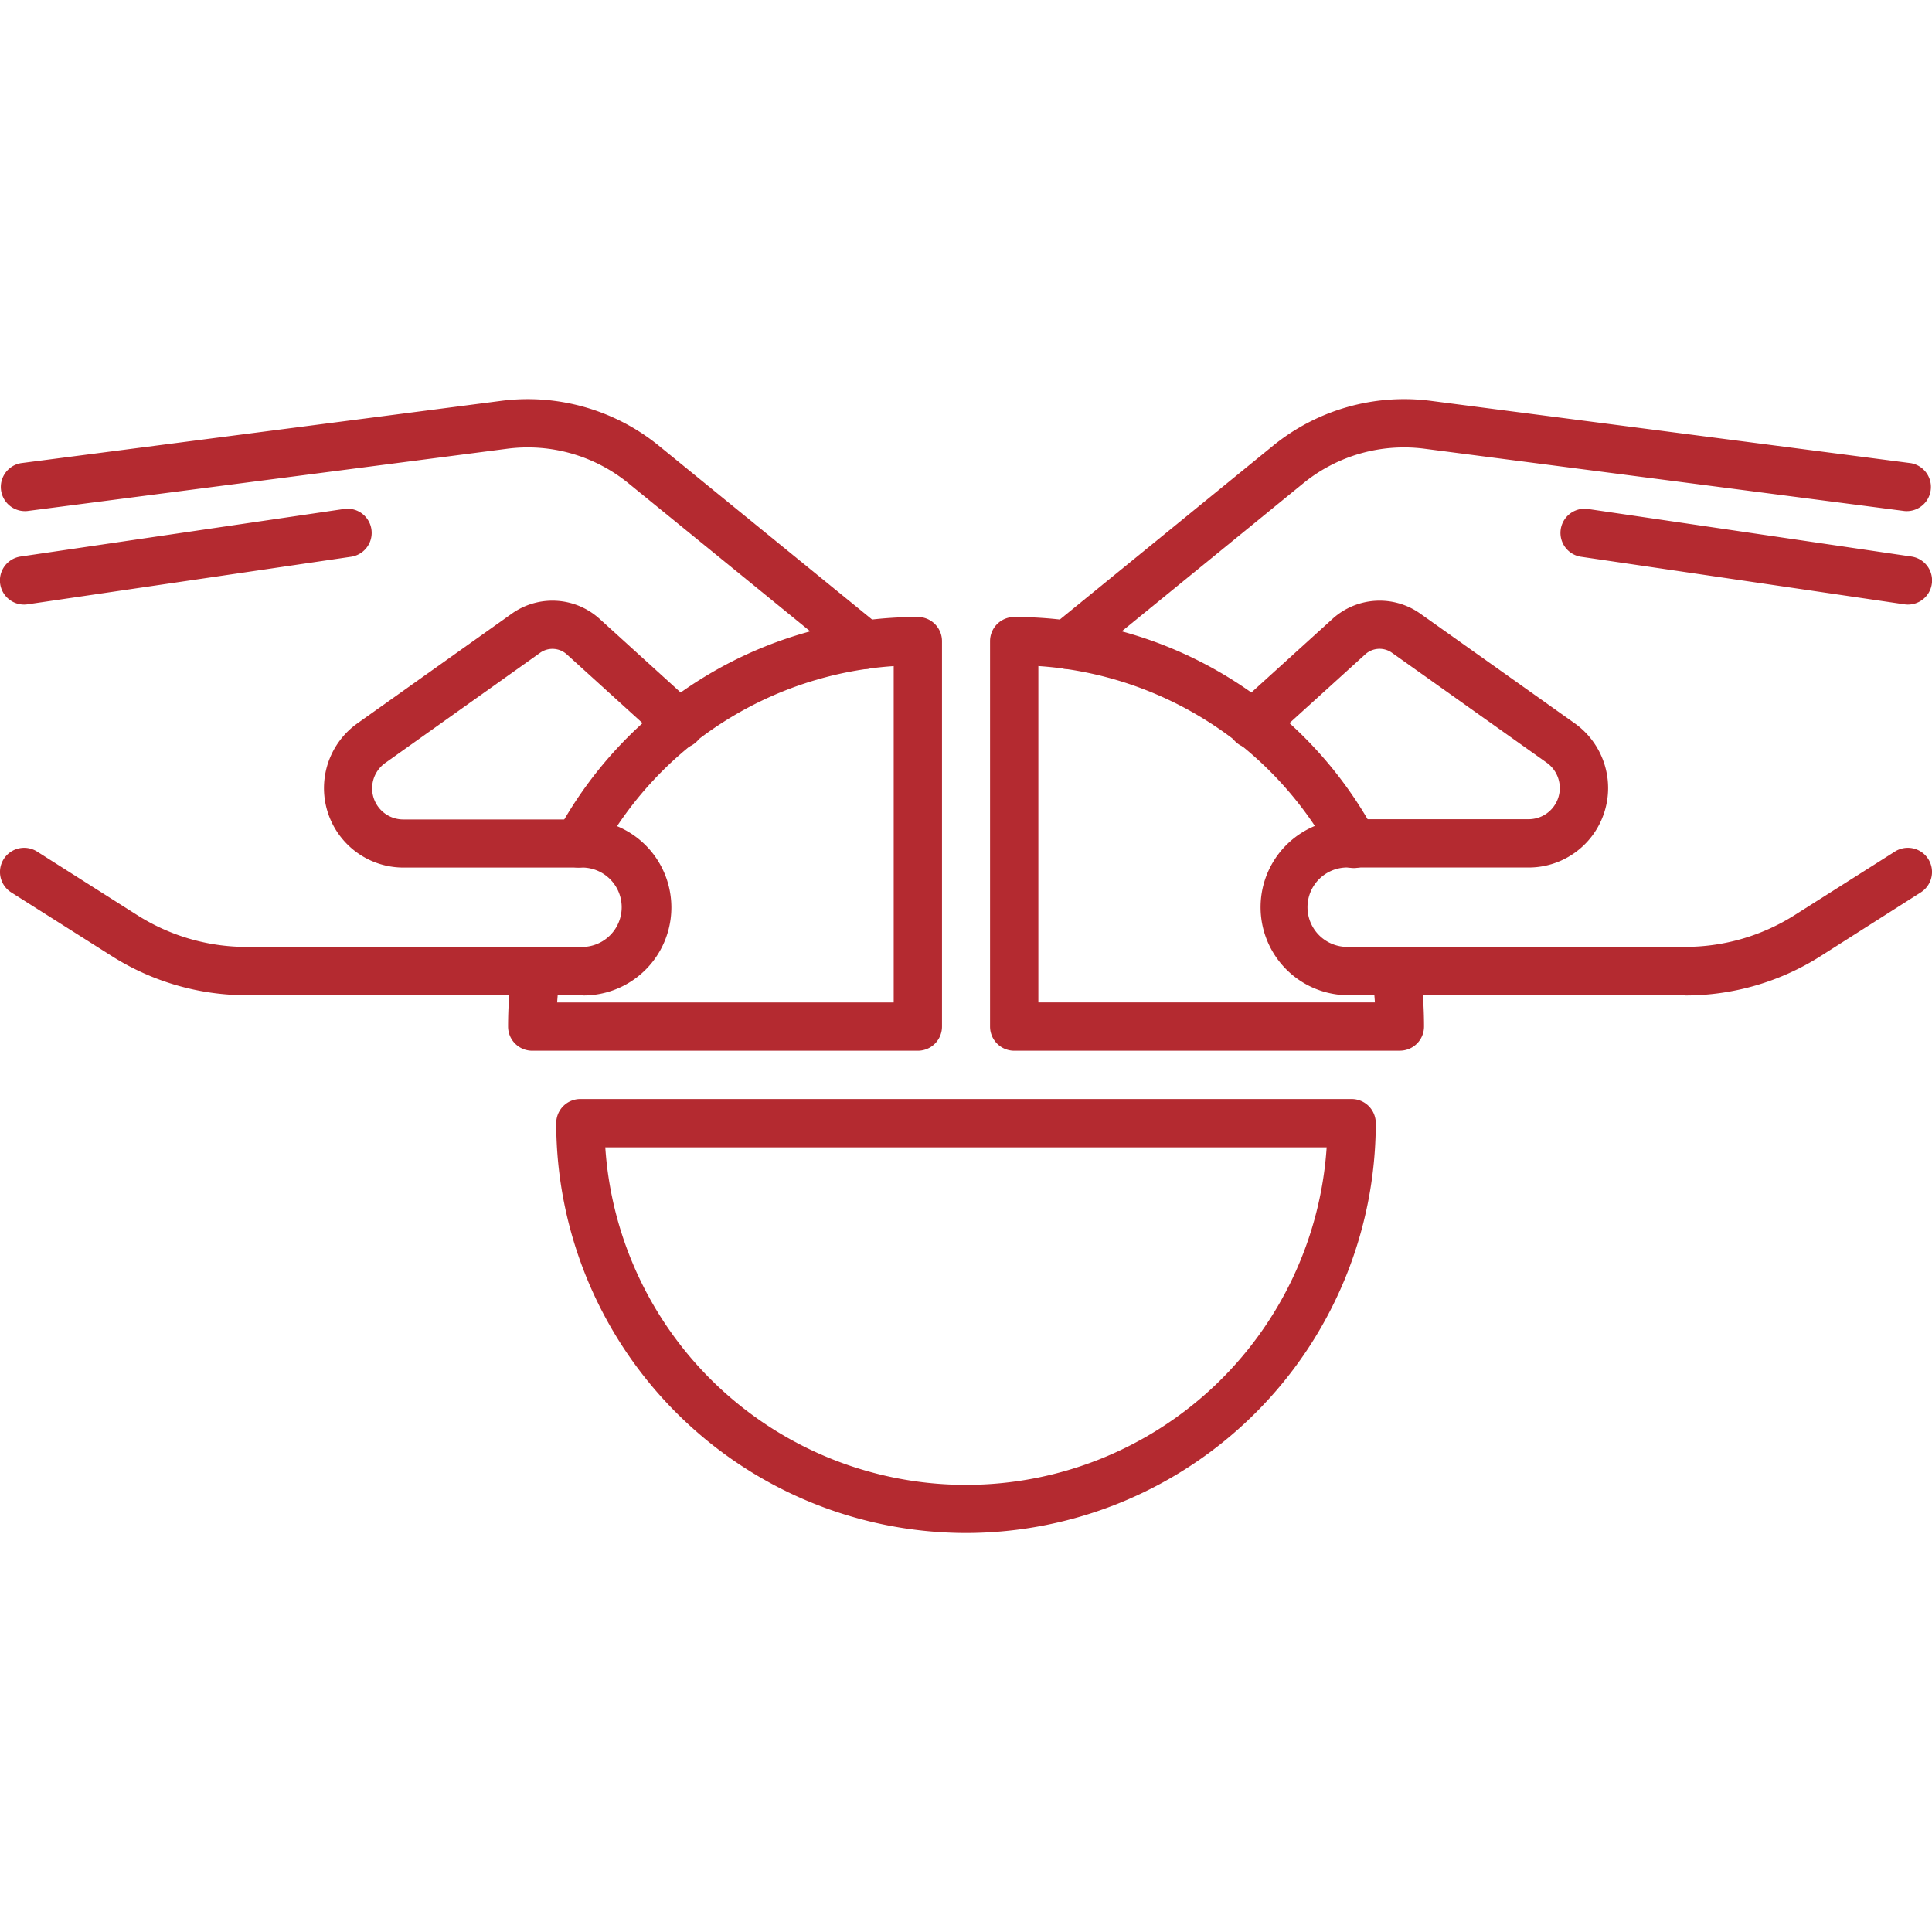
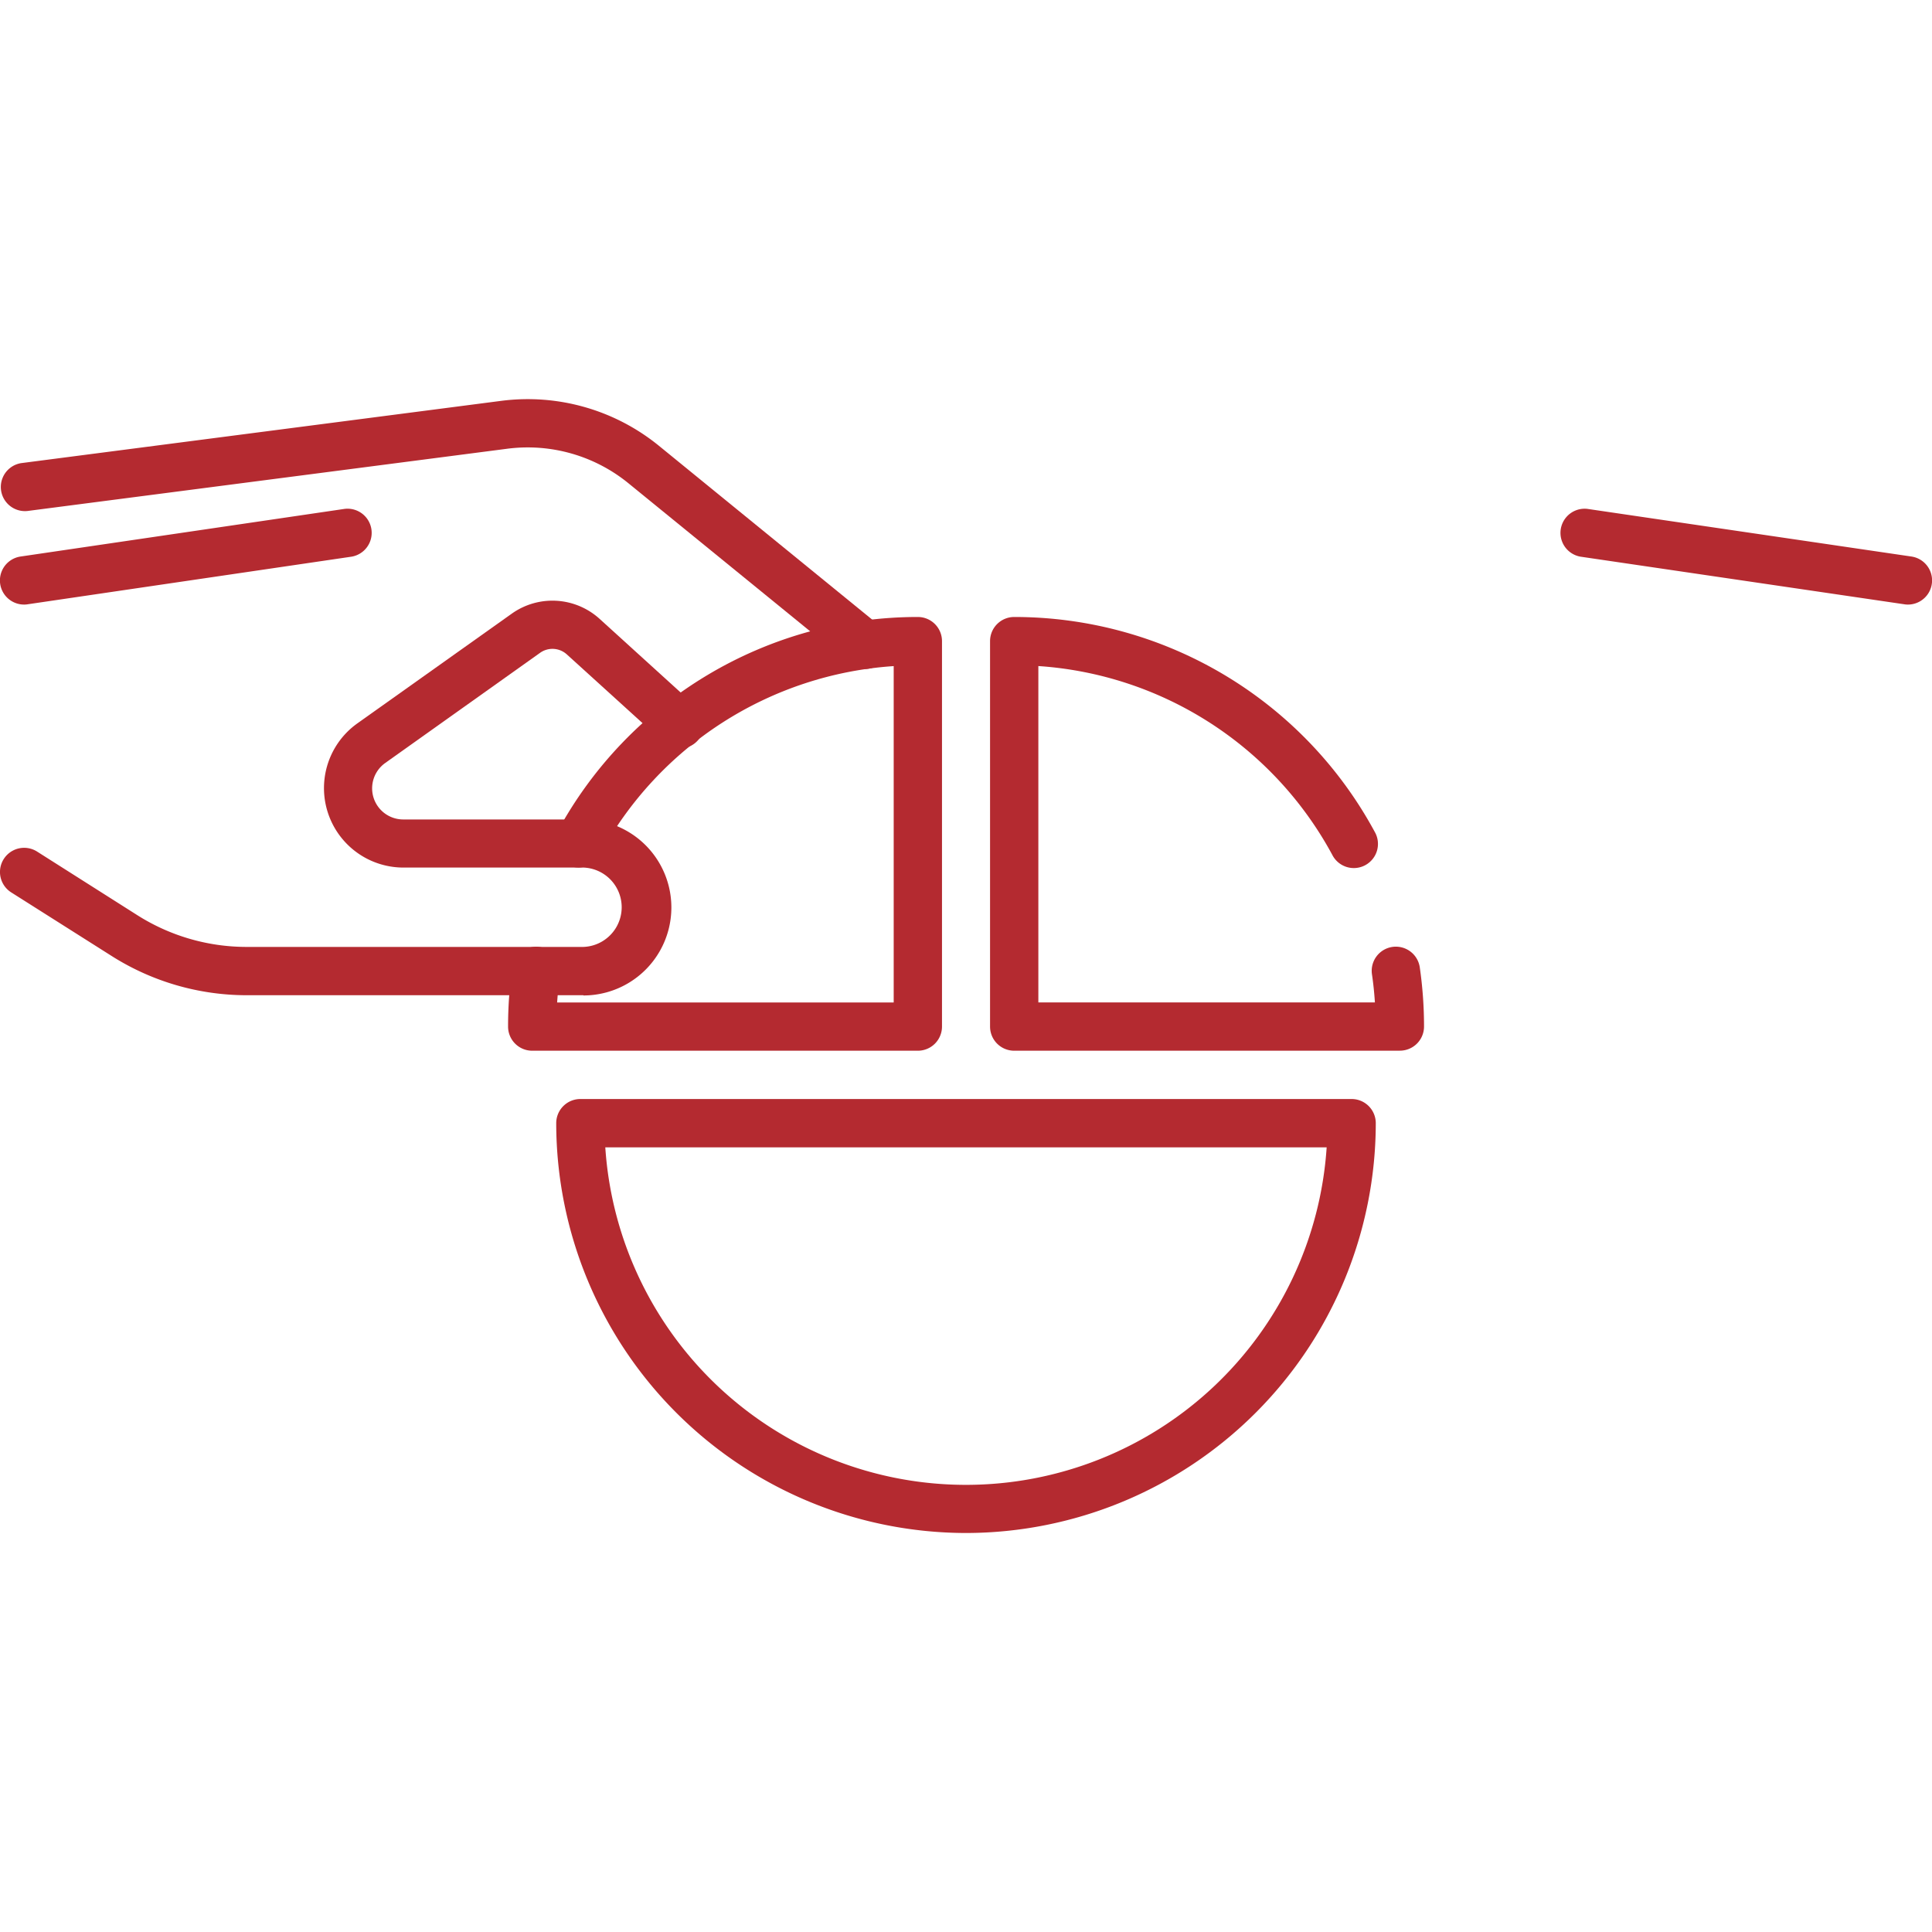
<svg xmlns="http://www.w3.org/2000/svg" height="40" viewBox="0 0 40 40" width="40">
  <clipPath id="a">
    <path d="m0 0h40v23.475h-40z" />
  </clipPath>
  <g clip-path="url(#a)" fill="#b42a30" transform="translate(0 8.263)">
-     <path d="m31.233 5.586a.5.5 0 0 1 -.316-.888l4.583-3.735a4.3 4.3 0 0 1 3.261-.927l9.939 1.29a.5.5 0 0 1 -.129.991l-9.943-1.29a3.3 3.3 0 0 0 -2.5.712l-4.579 3.734a.5.5 0 0 1 -.315.112" transform="translate(-9.14)" />
-     <path d="m45.659 14.109h-6.97a1.822 1.822 0 1 1 0-3.644h3.727a.645.645 0 0 0 .374-1.171l-3.2-2.273a.442.442 0 0 0 -.559.033l-1.99 1.806a.5.5 0 1 1 -.672-.74l1.99-1.806a1.453 1.453 0 0 1 1.811-.108l3.2 2.273a1.645 1.645 0 0 1 -.953 2.986h-3.728a.822.822 0 1 0 0 1.643h6.969a4.229 4.229 0 0 0 2.267-.658l2.075-1.315a.5.5 0 0 1 .536.845l-2.075 1.32a5.223 5.223 0 0 1 -2.8.814" transform="translate(-10.768 -1.767)" />
    <path d="m53.17 5.214a.435.435 0 0 1 -.074-.006l-6.706-.986a.5.5 0 0 1 .145-.989l6.706.986a.5.5 0 0 1 -.072.995" transform="translate(-13.669 -.96)" />
    <path d="m24.874 29.61a8.494 8.494 0 0 1 -8.484-8.485.5.5 0 0 1 .5-.5h15.968a.5.5 0 0 1 .5.5 8.494 8.494 0 0 1 -8.485 8.485m-7.467-7.984a7.484 7.484 0 0 0 14.935 0z" transform="translate(-4.874 -6.134)" />
    <path d="m37.658 15.4h-7.984a.5.5 0 0 1 -.5-.5v-7.98a.5.5 0 0 1 .5-.5 8.482 8.482 0 0 1 7.464 4.448.5.5 0 1 1 -.879.476 7.484 7.484 0 0 0 -6.085-3.908v6.964h6.968c-.013-.2-.033-.391-.061-.582a.5.5 0 0 1 .99-.144 8.578 8.578 0 0 1 .088 1.225.5.5 0 0 1 -.5.5" transform="translate(-8.676 -1.909)" />
    <path d="m17.907 5.586a.5.5 0 0 1 -.315-.112l-4.585-3.735a3.3 3.3 0 0 0 -2.5-.712l-9.943 1.29a.5.5 0 0 1 -.129-.991l9.944-1.29a4.3 4.3 0 0 1 3.259.927l4.585 3.737a.5.5 0 0 1 -.316.888" />
    <path d="m12.078 14.109h-6.969a5.223 5.223 0 0 1 -2.8-.814l-2.077-1.315a.5.5 0 0 1 .536-.845l2.074 1.316a4.225 4.225 0 0 0 2.267.658h6.969a.822.822 0 0 0 0-1.643h-3.727a1.645 1.645 0 0 1 -.951-2.986l3.2-2.274a1.453 1.453 0 0 1 1.811.108l1.989 1.807a.5.5 0 1 1 -.672.74l-1.99-1.806a.442.442 0 0 0 -.559-.033l-3.202 2.278a.644.644 0 0 0 .374 1.17h3.727a1.822 1.822 0 0 1 0 3.644" transform="translate(0 -1.767)" />
    <path d="m.5 5.214a.5.5 0 0 1 -.072-.995l6.706-.986a.5.5 0 0 1 .146.989l-6.707.986a.44.44 0 0 1 -.073.006" transform="translate(0 -.96)" />
    <path d="m23.455 15.4h-7.984a.5.5 0 0 1 -.5-.5 8.681 8.681 0 0 1 .087-1.225.5.5 0 0 1 .99.144c-.027.191-.048.386-.061.582h6.968v-6.964a7.482 7.482 0 0 0 -6.085 3.908.5.5 0 1 1 -.88-.476 8.483 8.483 0 0 1 7.465-4.449.5.5 0 0 1 .5.5v7.98a.5.5 0 0 1 -.5.5" transform="translate(-4.452 -1.909)" />
  </g>
  <path d="m0 0h40v40h-40z" fill="none" />
</svg>